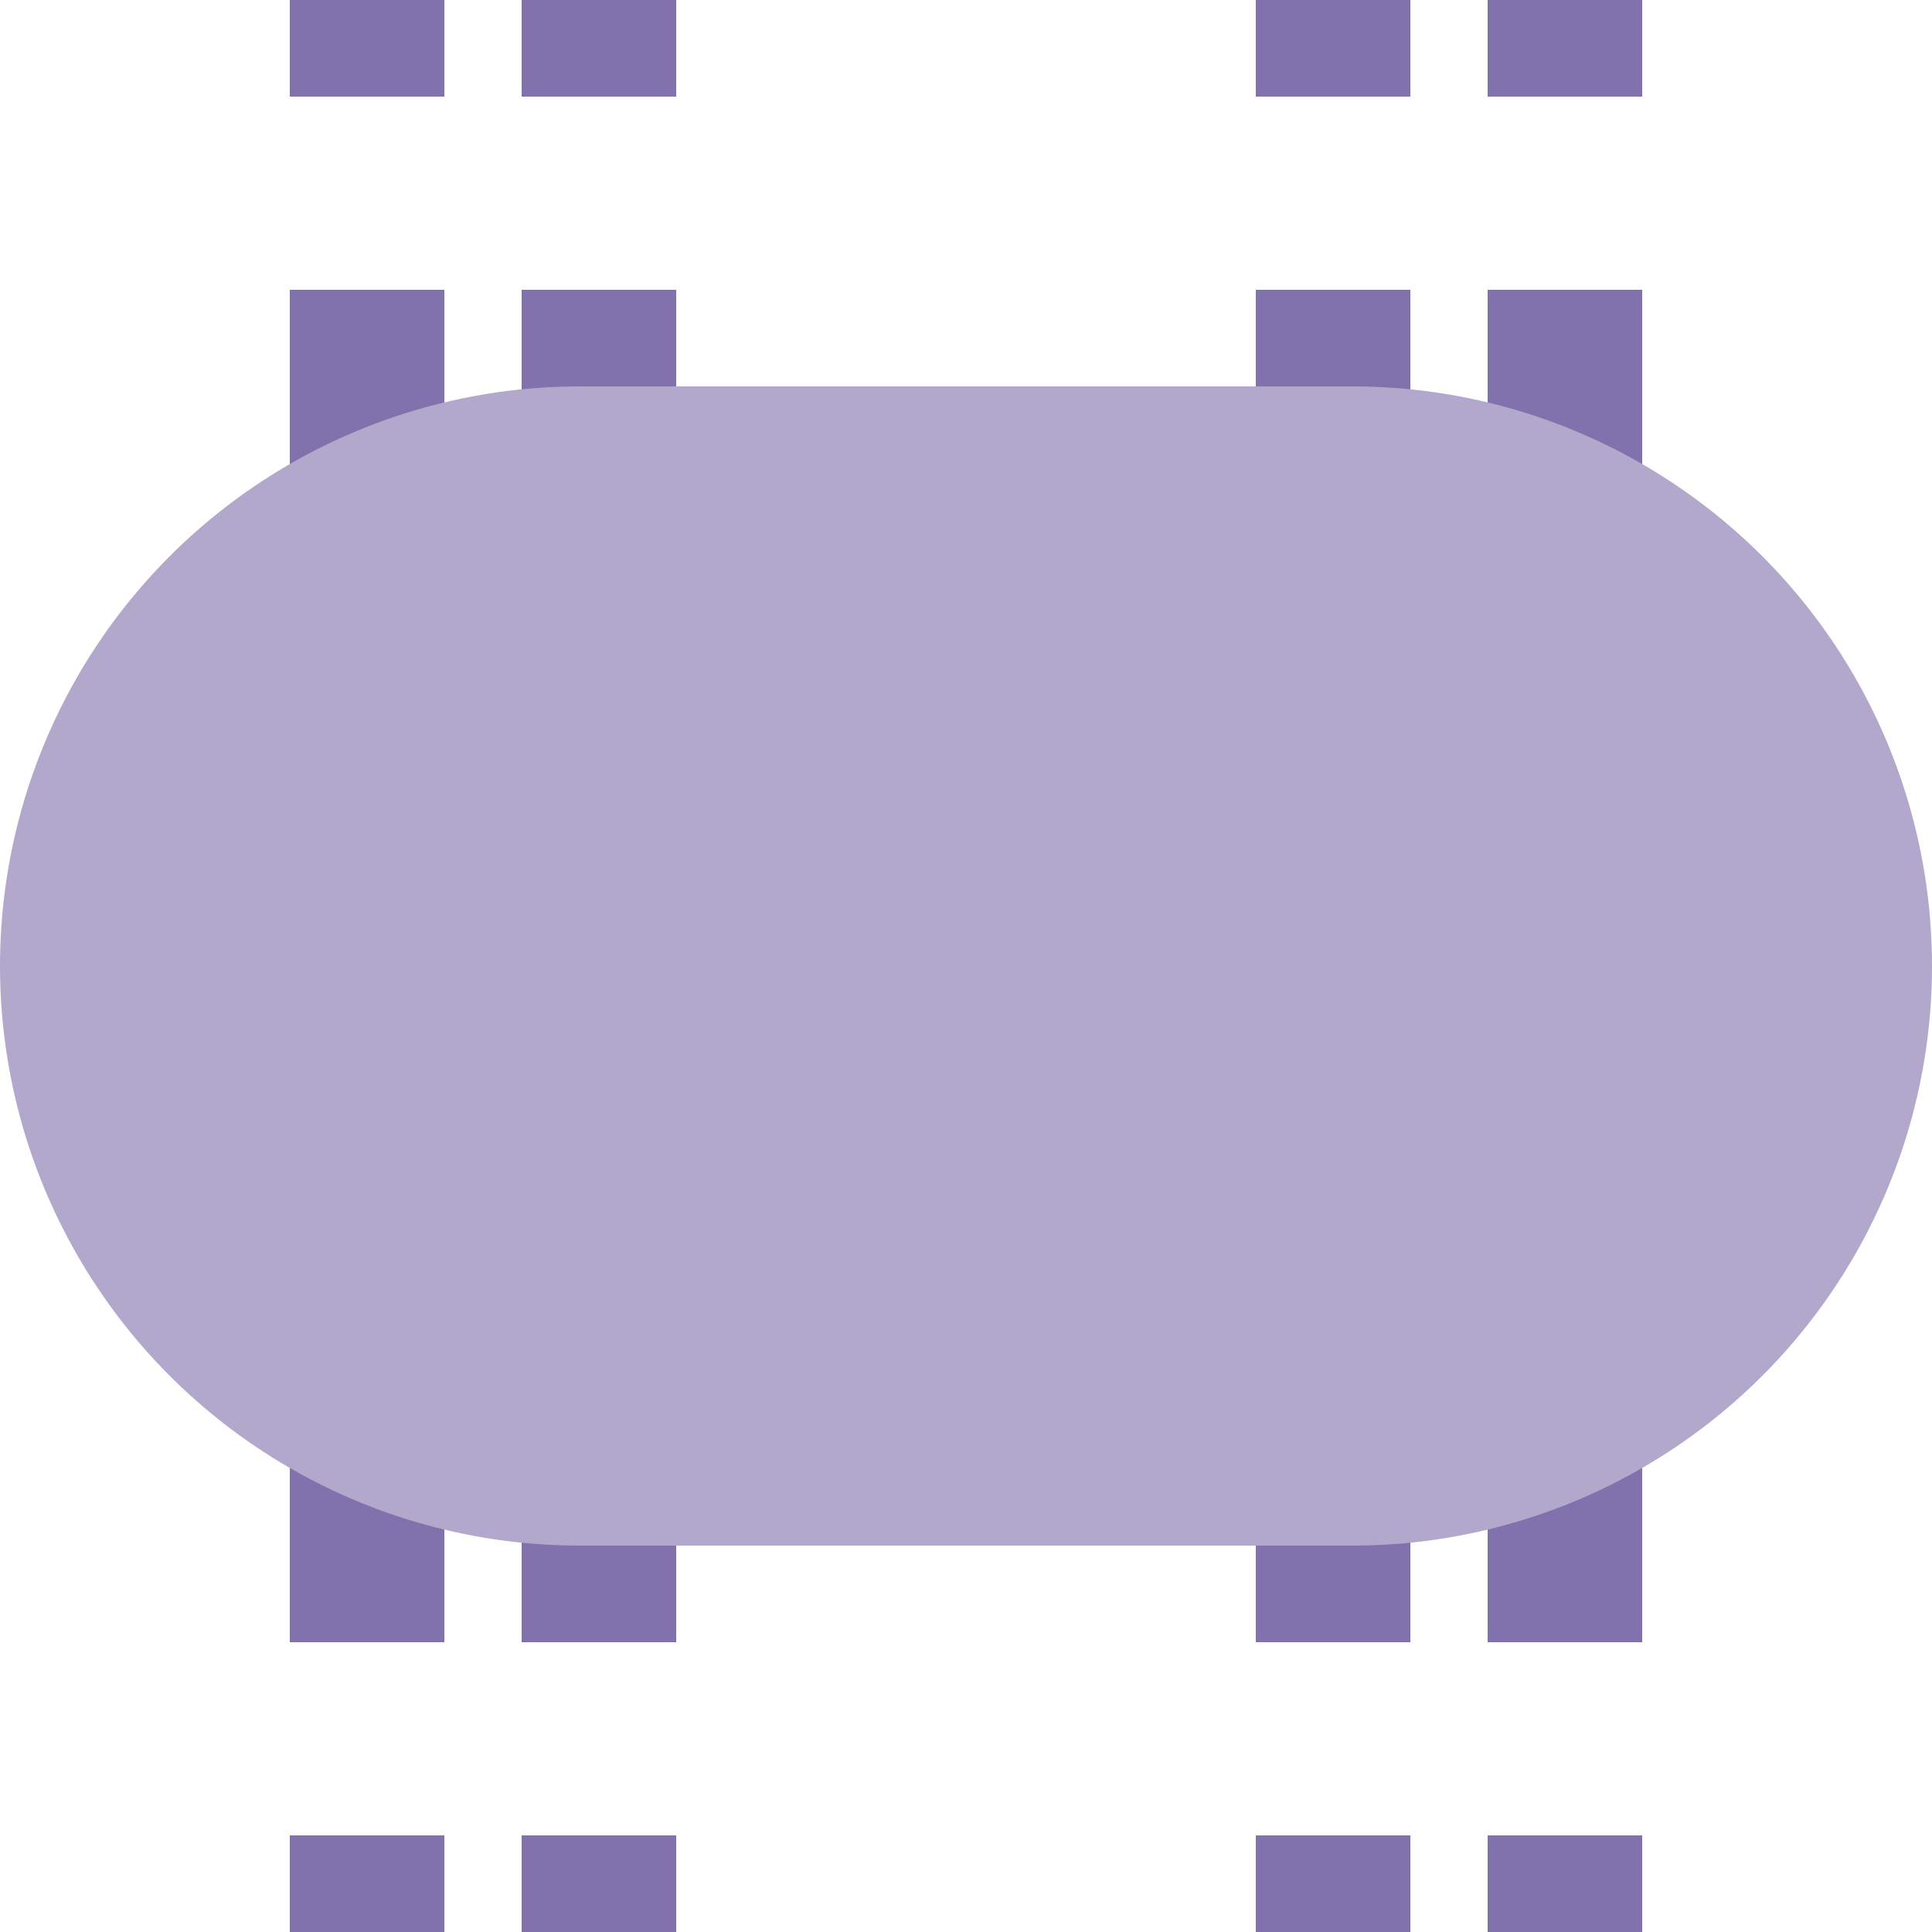
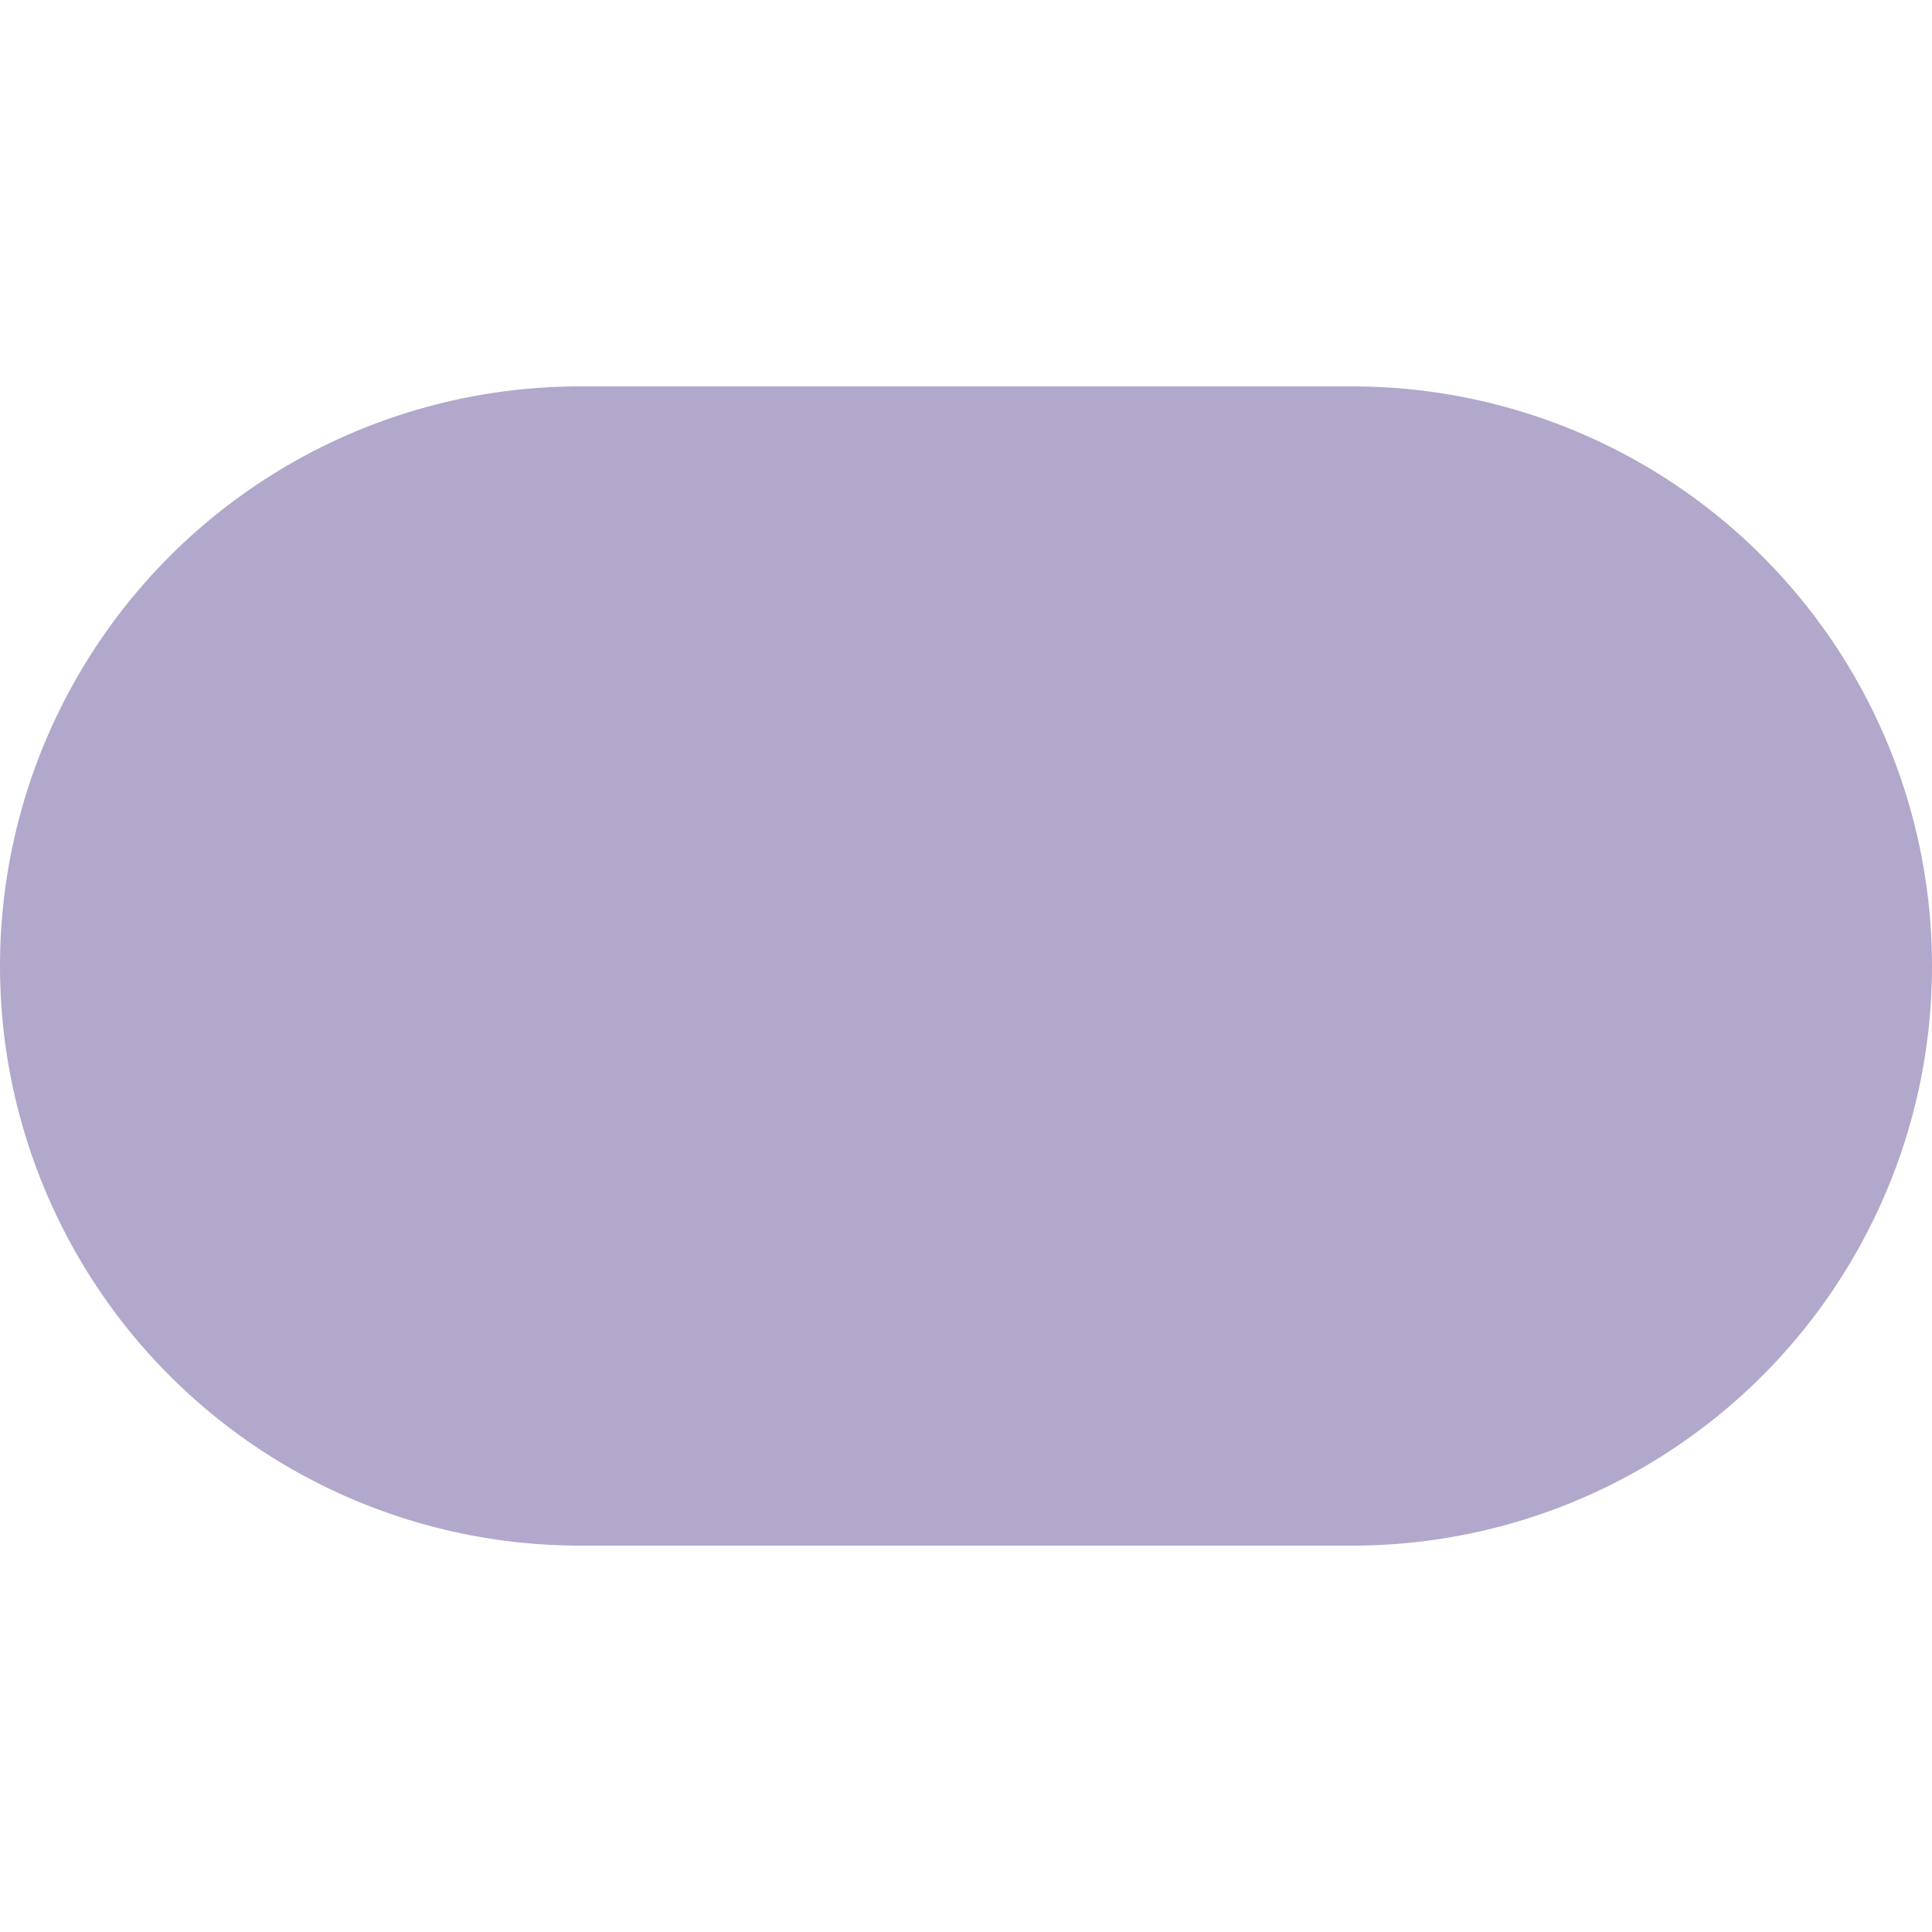
<svg xmlns="http://www.w3.org/2000/svg" width="500" height="500">
  <title>etvBHF purple</title>
  <g>
-     <path stroke="#8171AC" d="M 95,525 V 0 m 60,525 V 0 M 345,525 V 0 m 60,525 V 0" stroke-width="40" stroke-dasharray="50" />
    <path stroke="#B1A8CB" d="M 150,250 H 350" stroke-width="300" stroke-linecap="round" />
  </g>
</svg>